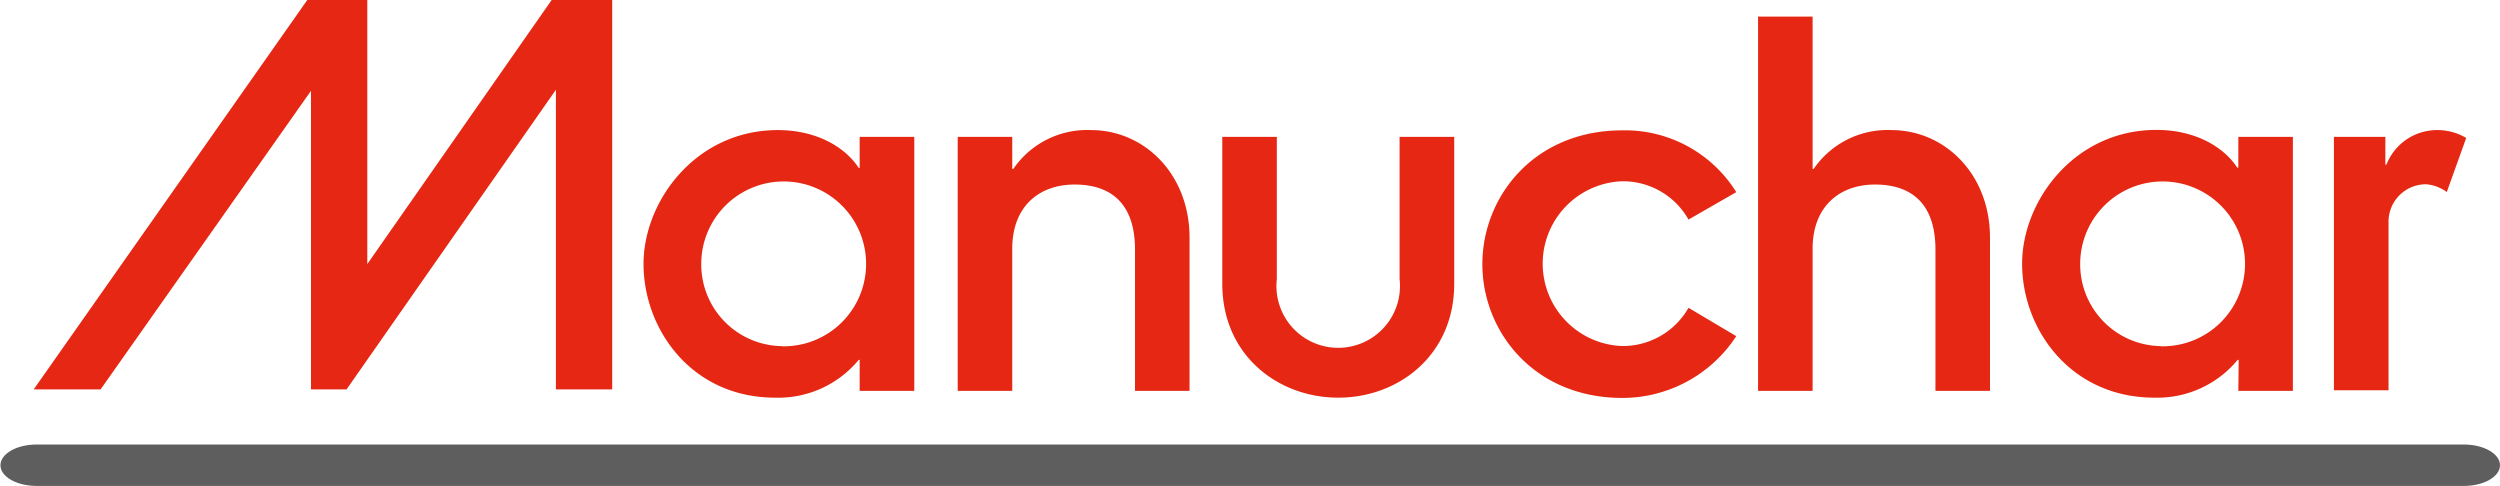
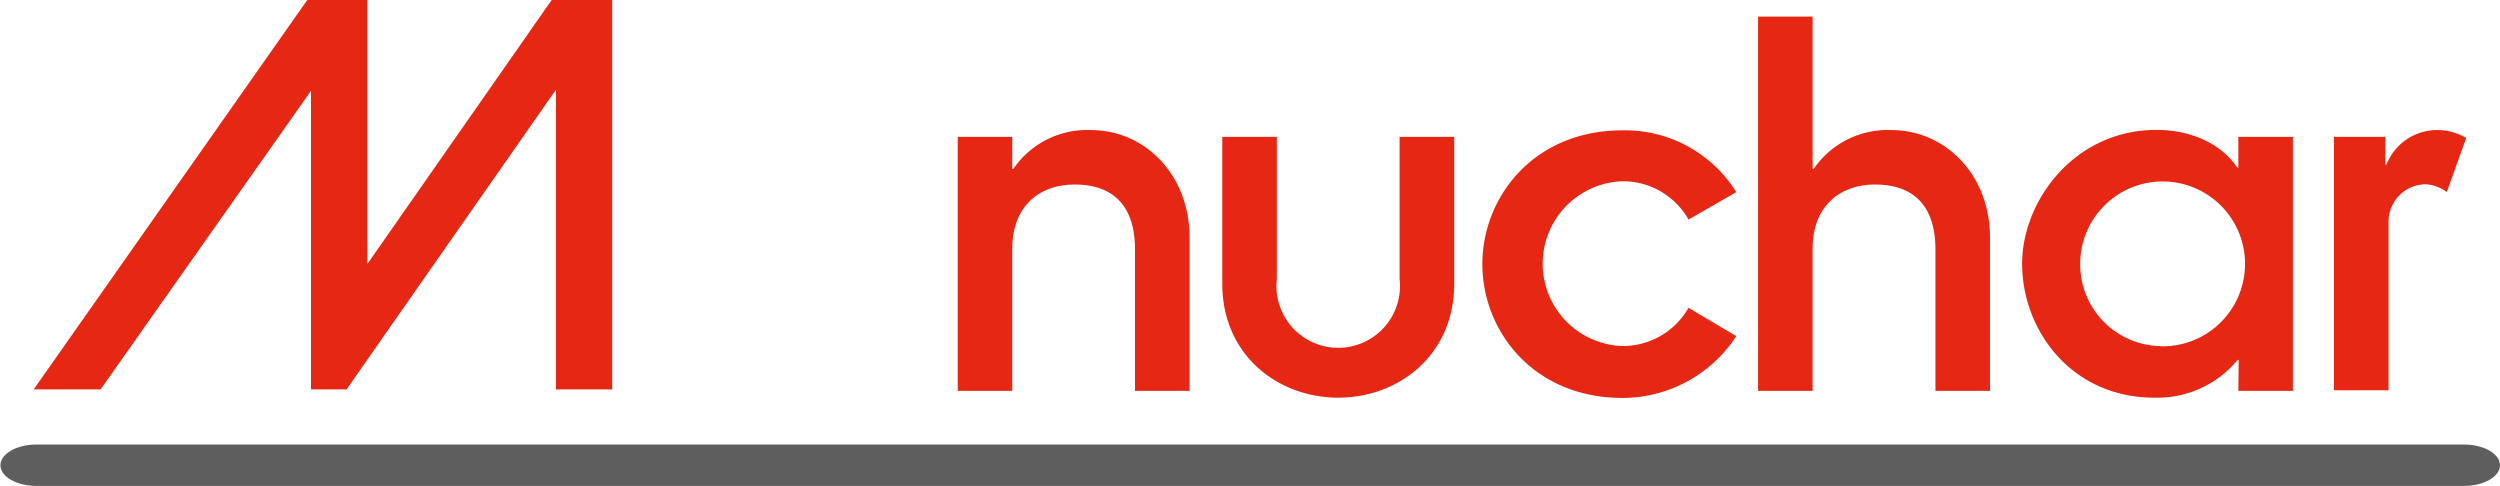
<svg xmlns="http://www.w3.org/2000/svg" id="Layer_1" data-name="Layer 1" viewBox="0 0 283.28 55.06">
  <defs>
    <style>.cls-1{fill:none;}.cls-2{clip-path:url(#clip-path);}.cls-3{fill:#e52713;}.cls-4{fill:#5f5e5e;}</style>
    <clipPath id="clip-path" transform="translate(-70.87 -33.12)">
      <rect class="cls-1" width="425.2" height="141.73" />
    </clipPath>
  </defs>
  <g class="cls-2">
-     <path class="cls-3" d="M168.28,73.9h-.11a11.82,11.82,0,0,1-9.46,4.28c-9.45,0-14.92-7.72-14.92-15.16,0-7.07,5.89-15.16,15.22-15.16,4.28,0,7.55,1.84,9.16,4.28h.11V48.63h6.19V77.41h-6.19Zm-8.79-1.54A9.34,9.34,0,1,0,150.33,63a9.26,9.26,0,0,0,9.16,9.34" transform="translate(-70.87 -33.12)" />
    <path class="cls-3" d="M179.39,48.63h6.18v3.63h.12a10.14,10.14,0,0,1,8.8-4.4c6.06,0,11.17,5,11.17,12.19V77.41h-6.18v-16c0-5.24-2.73-7.38-6.84-7.38s-7.07,2.56-7.07,7.26V77.41h-6.18Z" transform="translate(-70.87 -33.12)" />
    <path class="cls-3" d="M209.37,48.63h6.18V64.74a7,7,0,1,0,13.91,0V48.63h6.19V65.28c0,8.08-6.3,12.9-13.14,12.9s-13.14-4.82-13.14-12.9Z" transform="translate(-70.87 -33.12)" />
    <path class="cls-3" d="M262.2,58a8.53,8.53,0,0,0-7.49-4.34,9.34,9.34,0,0,0,0,18.67A8.58,8.58,0,0,0,262.2,68l5.41,3.21a15.41,15.41,0,0,1-12.9,7c-10.05,0-15.87-7.55-15.87-15.16s5.82-15.16,15.87-15.16a14.85,14.85,0,0,1,12.9,7Z" transform="translate(-70.87 -33.12)" />
    <path class="cls-3" d="M270.08,35h6.18V52.26h.12a10.15,10.15,0,0,1,8.8-4.4c6.07,0,11.18,5,11.18,12.19V77.41h-6.18v-16c0-5.24-2.74-7.38-6.84-7.38s-7.08,2.56-7.08,7.26V77.41h-6.18Z" transform="translate(-70.87 -33.12)" />
    <path class="cls-3" d="M324.54,73.9h-.12A11.8,11.8,0,0,1,315,78.18C305.51,78.18,300,70.46,300,63c0-7.07,5.89-15.16,15.22-15.16,4.29,0,7.56,1.84,9.16,4.28h.12V48.63h6.18V77.41h-6.18Zm-8.8-1.54A9.34,9.34,0,1,0,306.58,63a9.27,9.27,0,0,0,9.16,9.34" transform="translate(-70.87 -33.12)" />
    <path class="cls-3" d="M335.33,48.63h5.83v3.15h.12a6.16,6.16,0,0,1,5.65-3.92,6.43,6.43,0,0,1,3.39.89l-2.2,6.13A4.6,4.6,0,0,0,345.8,54a4.24,4.24,0,0,0-4.28,4.34v19h-6.19Z" transform="translate(-70.87 -33.12)" />
    <polygon class="cls-3" points="34.82 0 41.62 0 41.62 29.92 62.51 0 69.37 0 69.37 44.12 62.99 44.12 62.99 10.17 39.27 44.12 35.24 44.12 35.24 10.29 11.4 44.12 3.82 44.12 34.82 0" />
    <path class="cls-4" d="M354.15,85.84c0,1.29-1.83,2.34-4.08,2.34H75c-2.26,0-4.08-1.05-4.08-2.34s1.82-2.35,4.08-2.35H350.07c2.25,0,4.08,1.05,4.08,2.35" transform="translate(-70.87 -33.12)" />
  </g>
</svg>